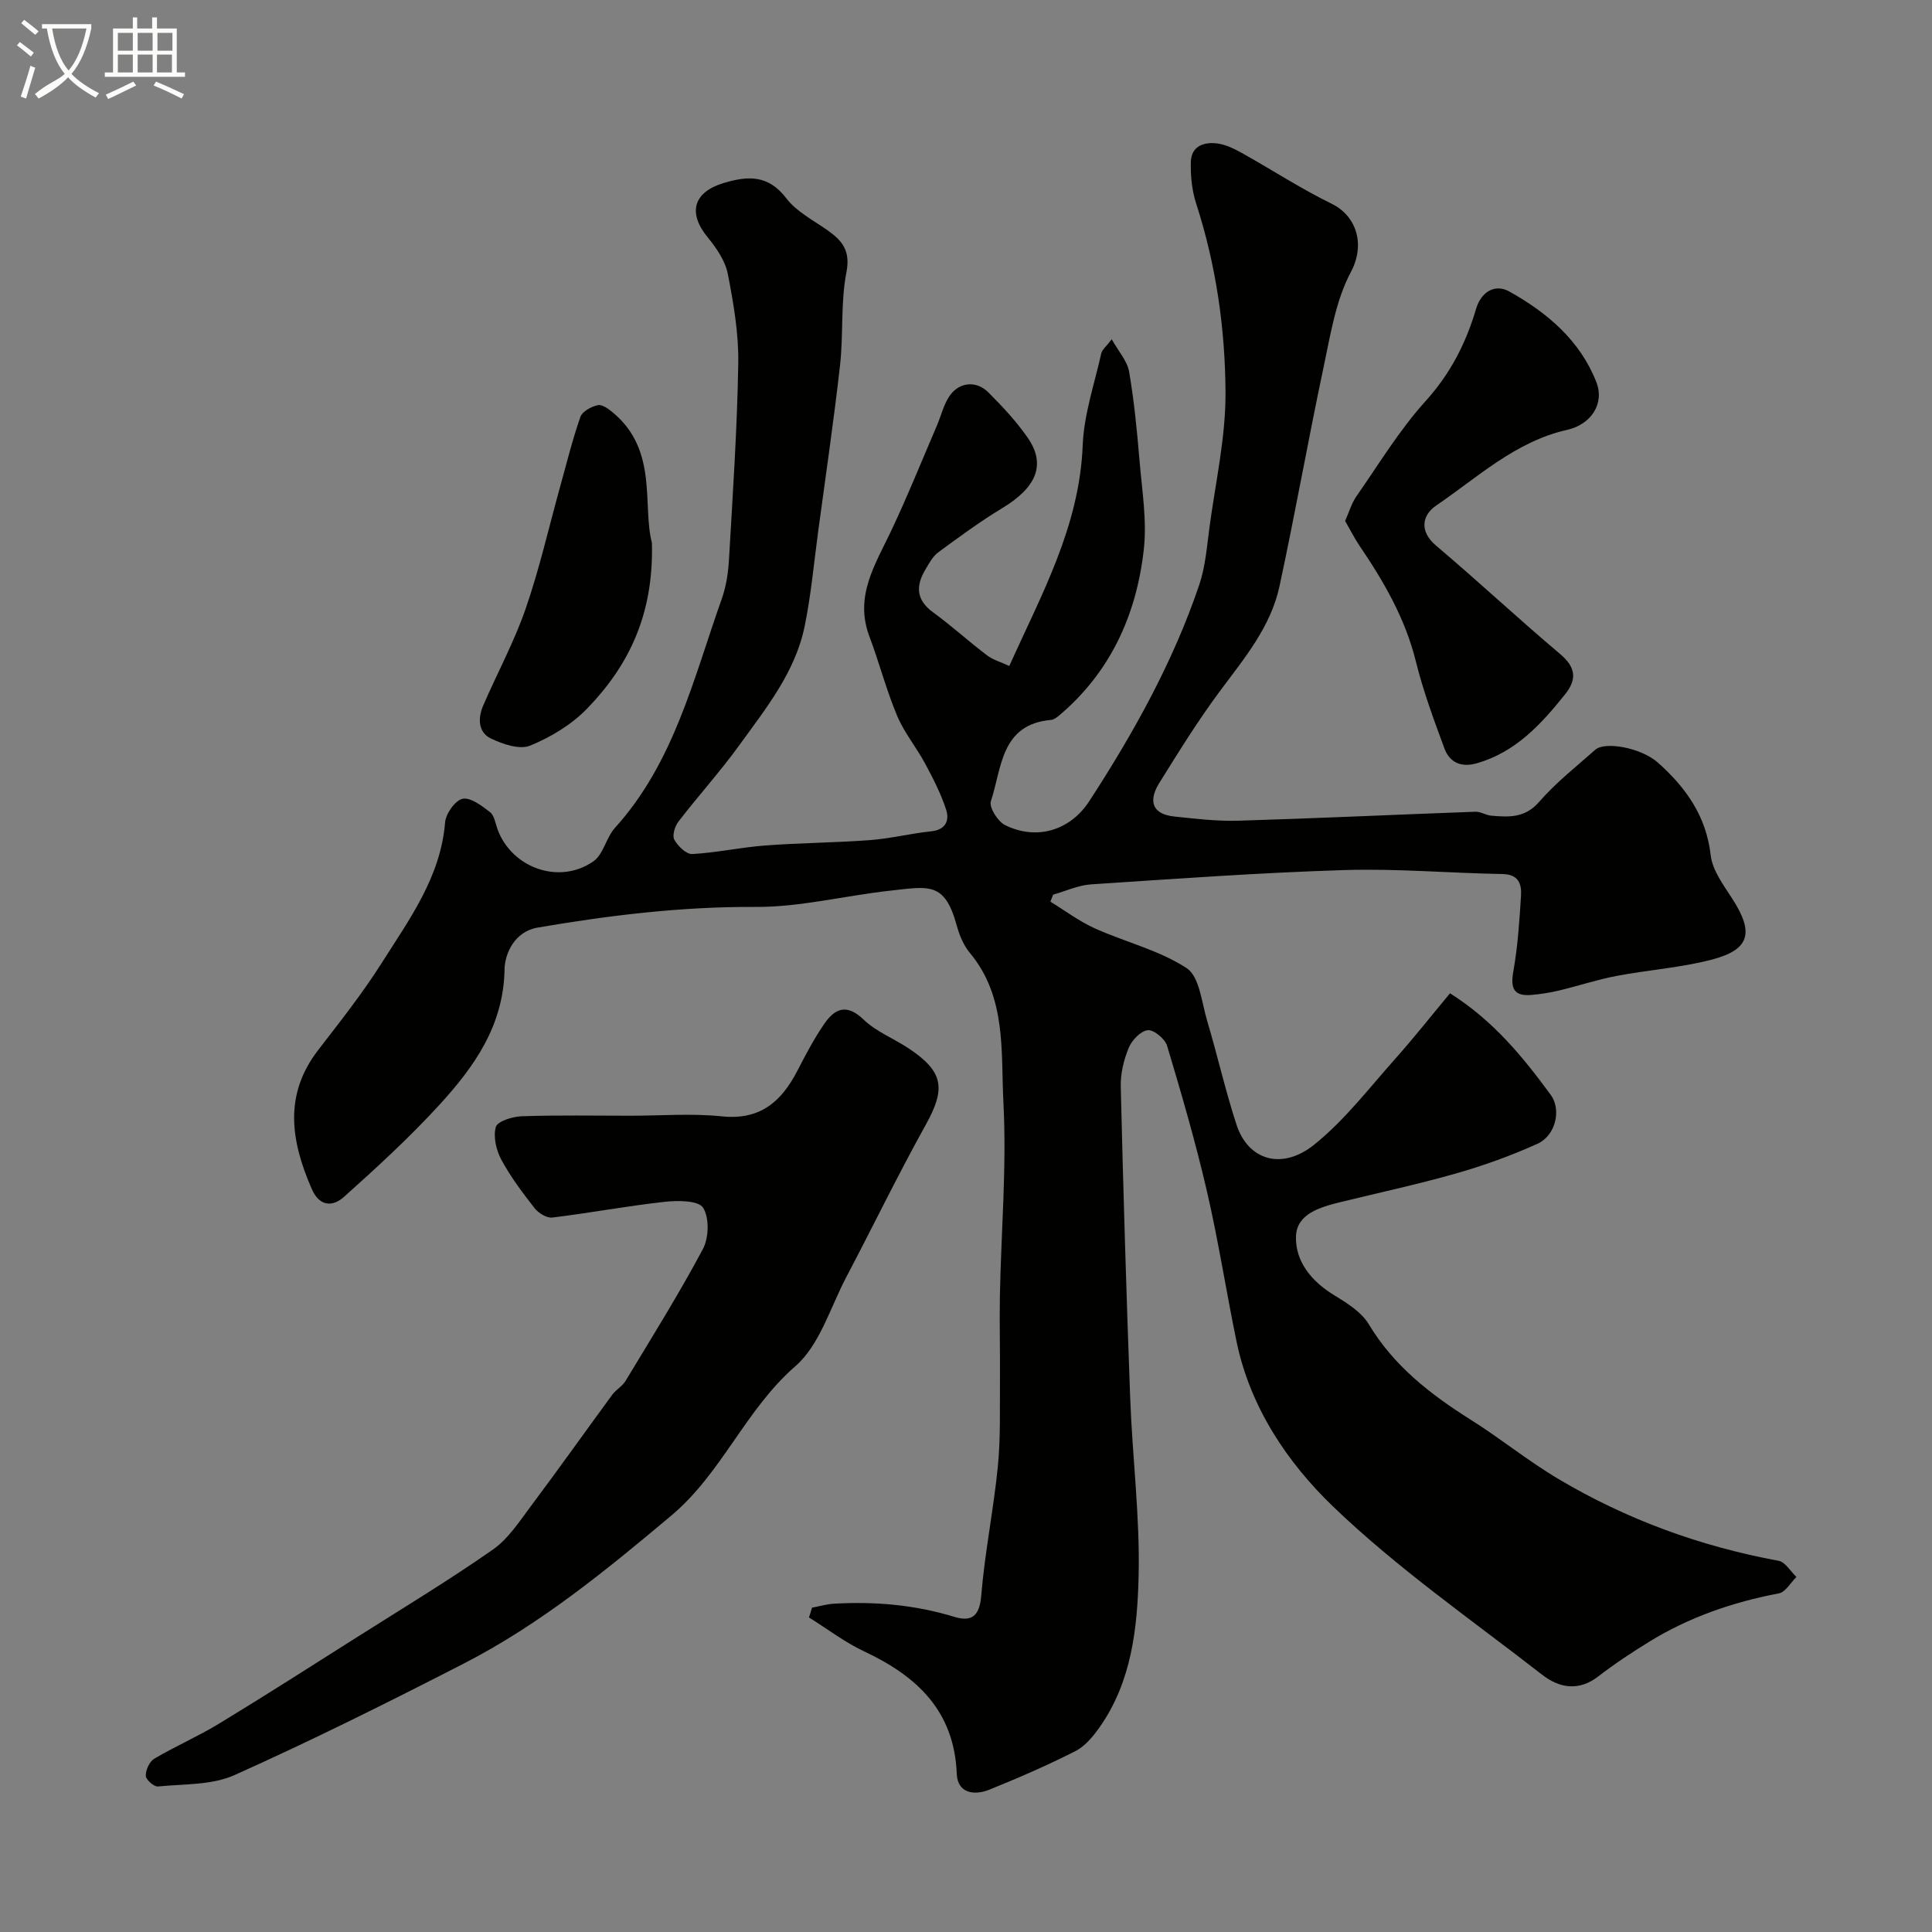
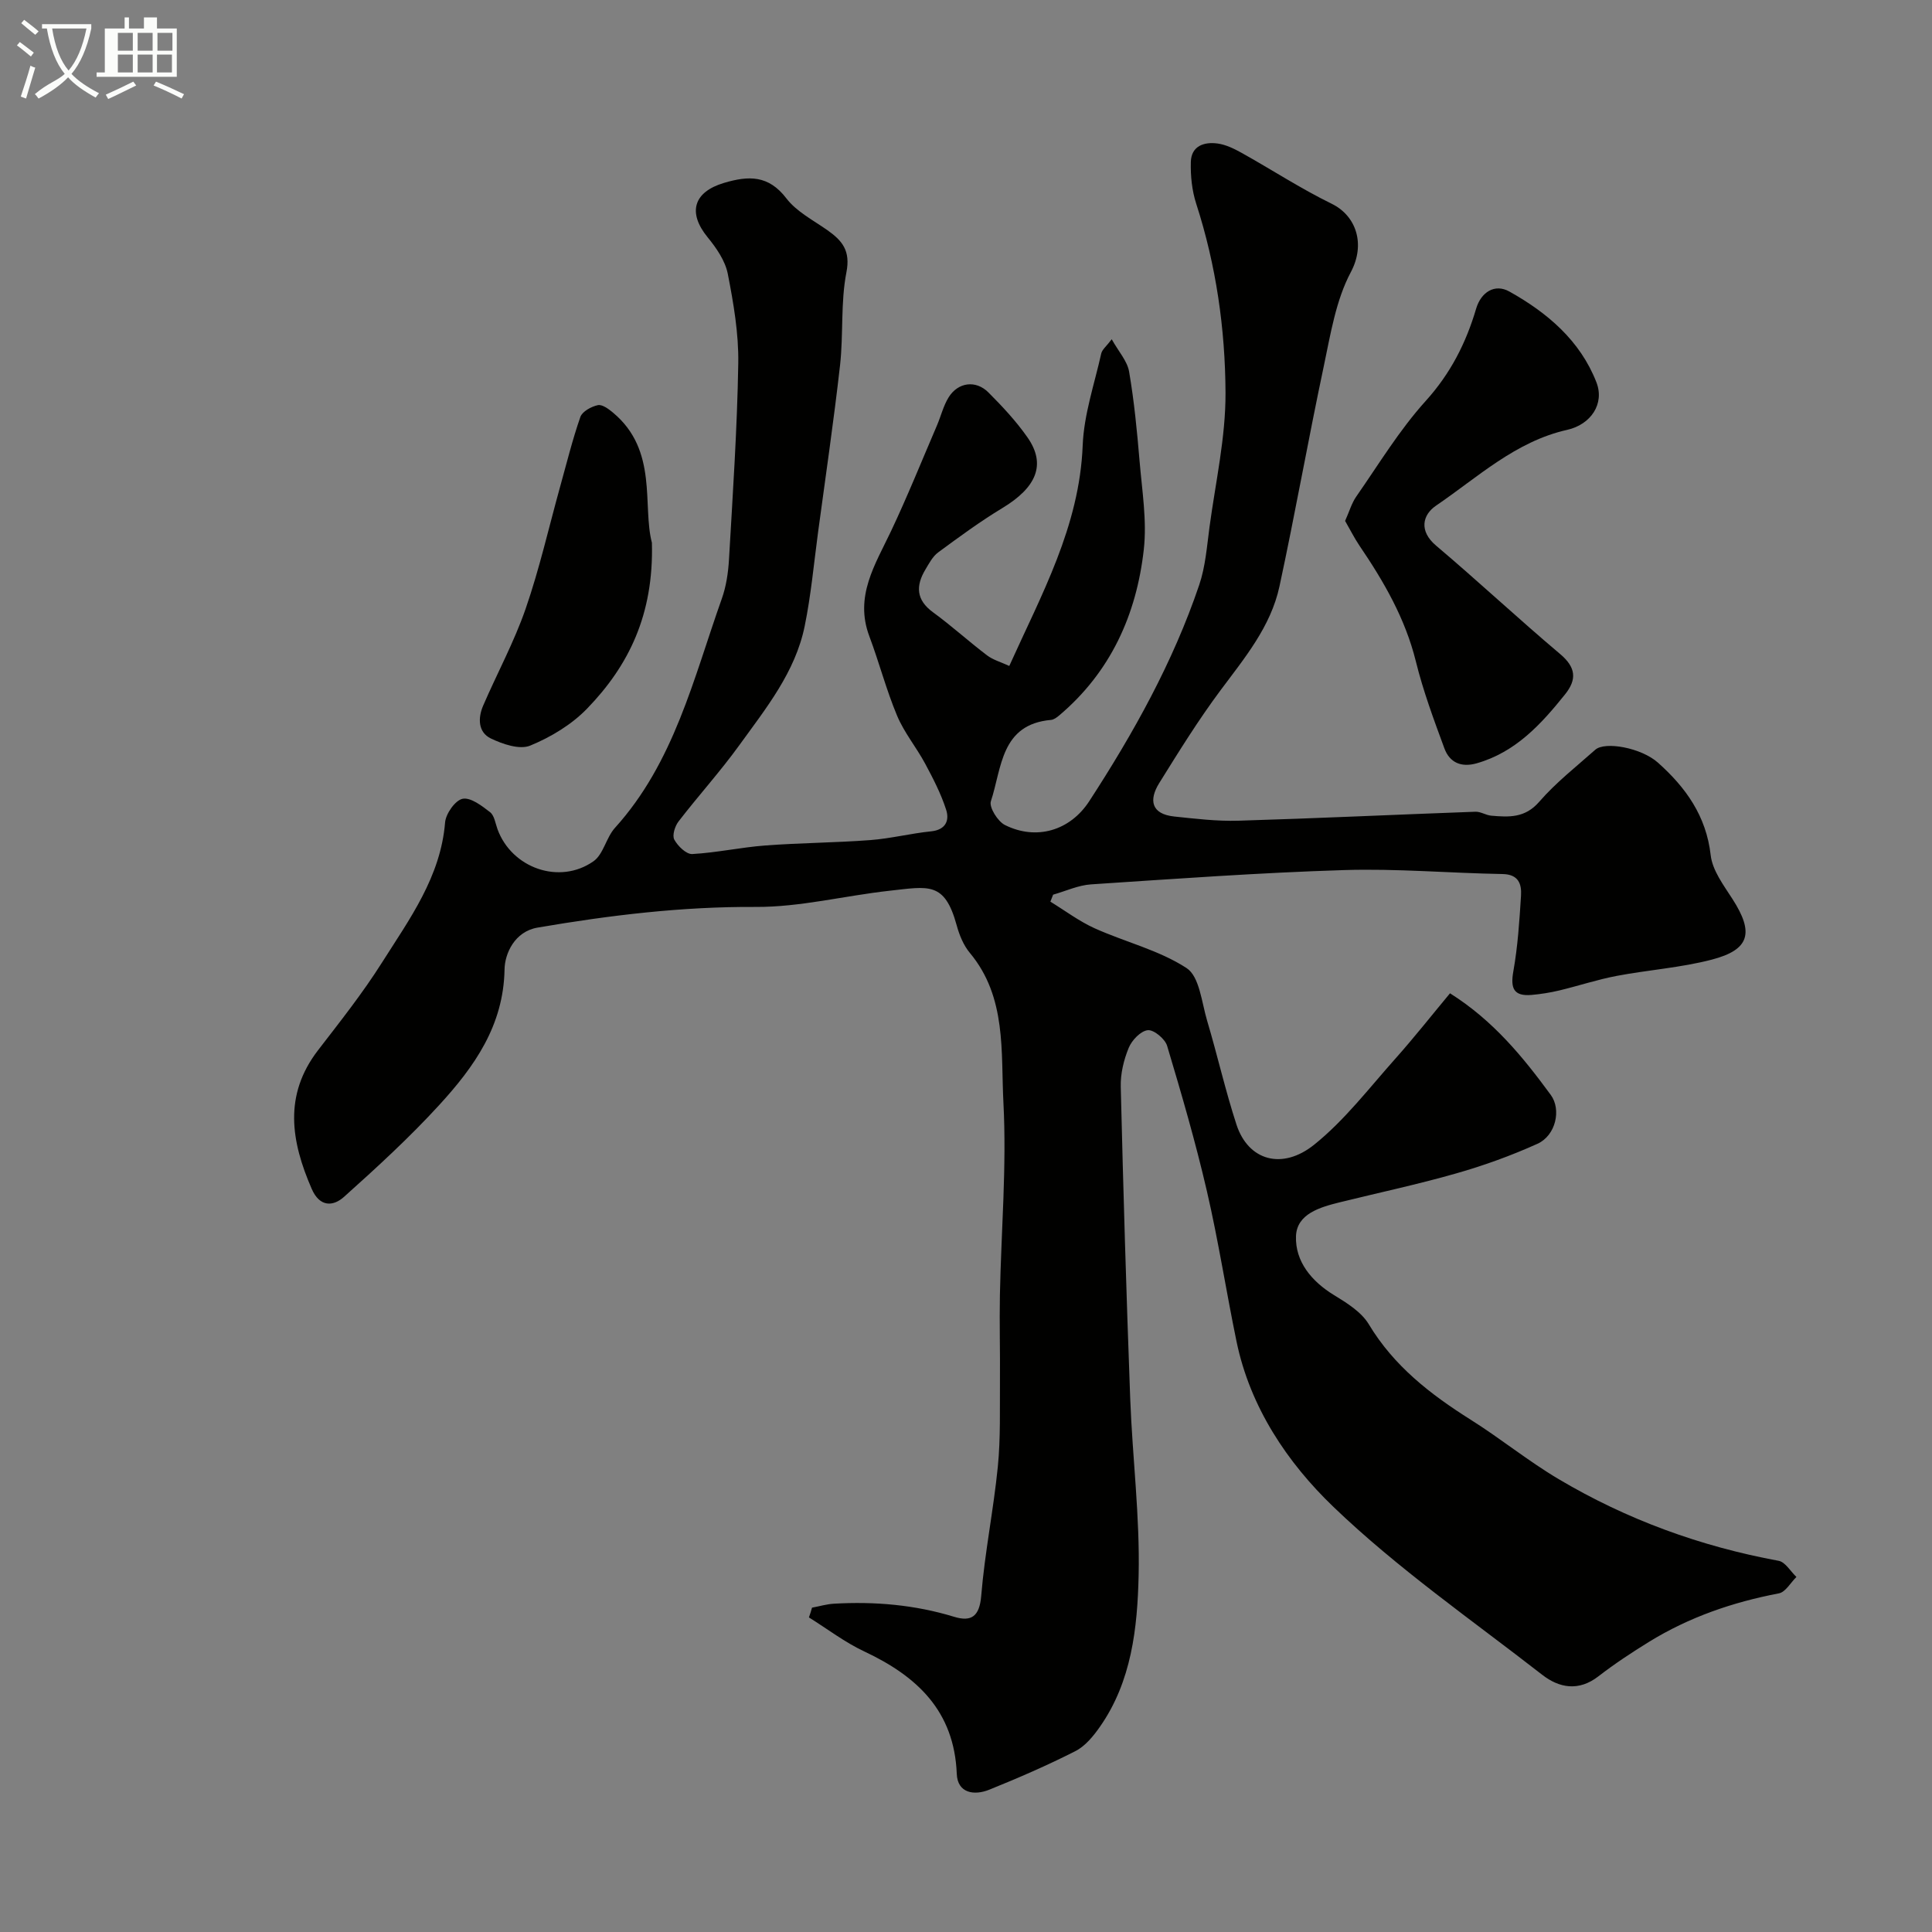
<svg xmlns="http://www.w3.org/2000/svg" enable-background="new 0 0 400 400" viewBox="0 0 400 400">
  <rect x="0" y="0" width="400" height="400" fill="#808080" stroke="none" />
  <path d="m6.4 11.7c-1-.8-1.9-1.6-2.9-2.3l.6-.7c.9.7 1.9 1.4 2.9 2.2zm-2.1 8.3c.7-2.1 1.4-4.2 2-6.4.2.1.6.3 1 .4-.7 2.3-1.3 4.4-1.9 6.4zm3-12.8c-1.1-.9-2.1-1.7-2.9-2.4l.6-.7c1 .8 2 1.5 3 2.4zm1.4-1.3v-.9h10.2v.9c-.9 4.2-2.3 7.3-4.1 9.4 1.3 1.4 3.2 2.7 5.7 4-.2.2-.4.5-.7.9-2.5-1.4-4.4-2.7-5.7-4.2-1.4 1.5-3.5 3-6.1 4.4 0 0 0 0-.1-.1-.3-.4-.5-.7-.7-.8 2.7-2.3 4.7-2.8 6.2-4.2-1.8-2.2-3-5.3-3.7-9.4zm9.2 0h-7.1c.6 3.8 1.7 6.7 3.4 8.7 1.7-2 2.9-4.8 3.7-8.7z" fill="#fbfcfa" />
-   <path d="m31.6 3.6h.9v2.3h4.1v9.1h1.7v.9h-16.6v-.9h1.7v-9.1h4.1v-2.3h.9v2.3h3.1v-2.3zm-4 13.3.6.8c-1.9.9-3.8 1.9-5.8 2.8-.2-.3-.3-.6-.5-.9 2-.9 3.9-1.8 5.7-2.7zm-3.2-10.1v3.7h3.1v-3.7zm0 4.5v3.7h3.1v-3.7zm4.1-4.5v3.7h3.1v-3.7zm0 4.5v3.7h3.1v-3.7zm9.1 9.1c-2.1-1.1-4.1-2-5.8-2.7l.5-.8c2.2.9 4.1 1.8 5.8 2.6zm-1.9-13.6h-3.1v3.7h3.1zm-3.2 4.5v3.7h3.1v-3.7z" fill="#fbfcfa" />
+   <path d="m31.6 3.6h.9v2.3h4.1v9.1v.9h-16.6v-.9h1.7v-9.1h4.1v-2.3h.9v2.3h3.1v-2.3zm-4 13.3.6.8c-1.9.9-3.8 1.9-5.8 2.8-.2-.3-.3-.6-.5-.9 2-.9 3.9-1.8 5.7-2.7zm-3.2-10.1v3.7h3.1v-3.7zm0 4.5v3.7h3.1v-3.7zm4.1-4.5v3.7h3.1v-3.7zm0 4.5v3.7h3.1v-3.7zm9.1 9.1c-2.1-1.1-4.1-2-5.8-2.7l.5-.8c2.2.9 4.1 1.8 5.8 2.6zm-1.9-13.6h-3.1v3.7h3.1zm-3.2 4.5v3.7h3.1v-3.7z" fill="#fbfcfa" />
  <g fill="#010100">
    <path d="m168.12 332.85c1.51-.28 3.01-.73 4.52-.82 8.44-.49 16.75.22 24.9 2.71 3.53 1.08 5.25-.03 5.61-4.33.73-8.95 2.55-17.81 3.44-26.76.59-5.96.39-12.01.44-18.02.05-5.83-.12-11.67-.01-17.5.26-13.27 1.42-26.57.73-39.78-.55-10.55.71-21.88-6.95-31.06-1.32-1.58-2.18-3.7-2.73-5.72-2.5-9.11-5.79-8.04-13.91-7.15-9.25 1.02-18.47 3.4-27.7 3.35-15.26-.09-30.22 1.72-45.16 4.28-4.8.82-6.79 5.44-6.84 8.65-.2 11.67-6.29 20.18-13.51 28.07-6.16 6.73-12.93 12.94-19.73 19.03-2.25 2.02-5.03 2.14-6.68-1.65-4.28-9.83-5.87-19.38 1.3-28.7 4.58-5.95 9.27-11.86 13.27-18.2 5.69-8.99 12.12-17.7 13.04-28.97.15-1.82 2.11-4.6 3.63-4.9 1.67-.33 3.99 1.46 5.68 2.77.89.69 1.1 2.3 1.54 3.52 2.93 8.05 12.82 11.59 19.87 6.65 2.07-1.45 2.62-4.89 4.44-6.91 12.26-13.55 16.26-30.92 22.12-47.42.92-2.58 1.34-5.42 1.5-8.17.78-13.53 1.7-27.06 1.92-40.6.1-6.17-.98-12.44-2.17-18.53-.53-2.7-2.36-5.35-4.17-7.56-4.21-5.15-2.9-9.4 3.41-11.27 5.09-1.51 9.2-1.62 12.89 3.21 2.11 2.76 5.56 4.52 8.5 6.59 3.07 2.17 4.81 4.23 3.93 8.73-1.22 6.26-.6 12.86-1.32 19.25-1.3 11.54-3 23.04-4.55 34.56-.87 6.49-1.46 13.04-2.77 19.44-1.95 9.54-8.03 17.03-13.55 24.67-3.93 5.44-8.47 10.44-12.57 15.77-.75.97-1.35 2.89-.87 3.76.72 1.33 2.48 3.05 3.72 2.98 5.05-.28 10.04-1.39 15.09-1.77 7.25-.55 14.53-.57 21.78-1.12 4.21-.32 8.36-1.38 12.57-1.81 3.05-.31 3.83-2.27 3.12-4.47-1.07-3.32-2.7-6.48-4.36-9.57-1.81-3.37-4.34-6.41-5.8-9.91-2.24-5.34-3.7-11-5.74-16.43-3.12-8.29 1.21-14.85 4.5-21.8 3.39-7.17 6.36-14.55 9.49-21.84.83-1.94 1.33-4.07 2.42-5.83 1.94-3.14 5.63-3.64 8.24-1.02 2.91 2.91 5.75 5.96 8.1 9.32 3.89 5.58 1.88 10.34-5.23 14.63-4.6 2.78-8.96 5.99-13.29 9.18-1.12.83-1.86 2.26-2.61 3.51-2.03 3.38-1.97 6.31 1.58 8.89 3.84 2.8 7.37 6.02 11.16 8.9 1.24.94 2.86 1.39 4.61 2.2 6.66-14.78 14.54-28.88 15.2-45.67.25-6.38 2.43-12.7 3.84-19.02.19-.83 1.08-1.5 2.17-2.95 1.44 2.58 3.23 4.52 3.6 6.71 1.05 6.13 1.65 12.35 2.17 18.55.51 6.09 1.54 12.29.87 18.28-1.51 13.48-6.87 25.35-17.51 34.34-.49.41-1.11.88-1.7.93-10.44.92-10.17 9.97-12.45 16.84-.41 1.24 1.42 4.17 2.91 4.92 6.53 3.26 13.5 1.15 17.45-4.92 9.18-14.12 17.36-28.79 22.78-44.8 1.29-3.81 1.59-7.98 2.13-12.01 1.25-9.25 3.35-18.51 3.31-27.76-.06-13.22-1.94-26.38-6.06-39.12-.89-2.74-1.2-5.79-1.12-8.68.09-3.29 2.73-4.19 5.52-3.81 1.72.23 3.43 1.07 4.98 1.93 6.24 3.48 12.25 7.41 18.65 10.54 5.11 2.5 7.05 8.37 3.98 14.15-3.12 5.86-4.21 12.91-5.62 19.56-3.21 15.14-5.9 30.38-9.16 45.51-1.8 8.35-7.22 14.83-12.22 21.54-4.57 6.13-8.62 12.67-12.67 19.18-2.18 3.5-1.69 6.42 3.1 6.93 4.4.46 8.85 1 13.25.87 16.37-.49 32.74-1.27 49.11-1.86 1.09-.04 2.18.73 3.3.82 3.63.31 6.97.51 9.9-2.87 3.44-3.97 7.66-7.27 11.61-10.78 2.02-1.79 9.53-.41 12.97 2.66 5.75 5.12 10.01 11.03 10.93 19.17.36 3.16 2.68 6.22 4.51 9.07 4.48 6.96 3.62 10.49-4.28 12.55-6.44 1.68-13.19 2.13-19.75 3.38-3.98.76-7.86 2.05-11.81 3-1.89.45-3.83.76-5.76.93-3.68.31-4.4-1.35-3.77-4.88.92-5.16 1.26-10.43 1.59-15.67.15-2.42-.51-4.42-3.82-4.48-10.94-.19-21.89-1.16-32.8-.82-17.48.54-34.95 1.81-52.41 2.96-2.65.18-5.23 1.39-7.84 2.13-.19.48-.38.97-.57 1.45 3.04 1.86 5.94 4.05 9.16 5.51 6.33 2.85 13.34 4.52 19.05 8.25 2.66 1.74 3.11 7.08 4.24 10.88 2.13 7.14 3.77 14.44 6.08 21.52 2.45 7.5 9.5 9.44 16.08 4.16 6.31-5.06 11.37-11.71 16.81-17.81 3.92-4.4 7.57-9.04 11.32-13.54 9.01 5.69 15.11 13.2 20.86 21.04 2.22 3.02 1.06 8.39-2.76 10.12-5.43 2.45-11.09 4.5-16.82 6.13-7.96 2.28-16.08 4-24.13 5.99-4.08 1.01-8.88 2.39-9.04 7.02-.18 5.2 3.19 9.33 7.88 12.19 2.66 1.62 5.66 3.49 7.19 6.03 5.2 8.66 12.76 14.51 21.09 19.76 6.2 3.9 11.93 8.58 18.23 12.31 14.12 8.38 29.36 13.93 45.54 16.91 1.38.25 2.46 2.19 3.68 3.34-1.2 1.18-2.26 3.14-3.64 3.4-9.54 1.82-18.57 4.92-26.85 10.02-3.6 2.22-7.15 4.56-10.5 7.15-4.09 3.17-8.12 2.43-11.65-.32-14.61-11.37-29.95-22.01-43.24-34.78-9.49-9.11-17.22-20.59-20.04-34.22-2.14-10.36-3.75-20.85-6.14-31.15-2.34-10.11-5.25-20.11-8.23-30.06-.43-1.44-2.75-3.37-4-3.24-1.47.15-3.31 2.08-3.95 3.65-1.03 2.5-1.72 5.36-1.65 8.05.52 21.54 1.16 43.08 1.96 64.61.46 12.21 2.02 24.42 1.74 36.6-.25 10.85-1.44 21.92-8.02 31.32-1.36 1.94-3.04 4-5.07 5.03-5.8 2.95-11.8 5.55-17.84 7.99-3.13 1.26-6.56.72-6.72-3.27-.52-13.05-8.23-20.23-19.16-25.36-4.03-1.89-7.64-4.67-11.45-7.04.25-.68.45-1.35.64-2.02z" />
-     <path d="m130.5 231c6.33 0 12.71-.52 18.97.13 7.92.82 12.32-3.06 15.61-9.43 1.72-3.33 3.48-6.68 5.6-9.76 2.19-3.17 4.64-4.2 8.11-.85 2.61 2.51 6.26 3.92 9.34 5.97 7.26 4.82 7.71 8.32 3.53 15.83-5.75 10.34-10.91 21.01-16.43 31.49-3.33 6.32-5.51 14.08-10.56 18.48-10.36 9.01-15.19 22.11-25.69 30.93-13.57 11.4-27.24 22.57-43.05 30.68-15.62 8.01-31.35 15.86-47.37 23.04-4.71 2.11-10.52 1.83-15.86 2.36-.82.08-2.51-1.42-2.52-2.22-.02-1.2.77-2.94 1.76-3.53 4.35-2.57 9.03-4.6 13.35-7.22 9.58-5.82 19.02-11.86 28.49-17.86 9.46-5.99 19.06-11.79 28.23-18.19 3.23-2.25 5.56-5.9 8-9.15 5.67-7.57 11.14-15.29 16.74-22.92.78-1.06 2.09-1.77 2.76-2.87 5.45-9.03 11.05-17.99 16.01-27.29 1.25-2.34 1.37-6.52.04-8.58-.98-1.52-5.24-1.51-7.93-1.22-7.78.86-15.49 2.31-23.26 3.26-1.15.14-2.86-.9-3.66-1.91-2.51-3.2-4.99-6.49-6.91-10.06-1.06-1.97-1.72-4.77-1.14-6.79.34-1.18 3.45-2.15 5.35-2.21 7.5-.26 15-.11 22.49-.11z" />
    <path d="m278.49 107.85c.85-1.88 1.34-3.65 2.32-5.06 4.66-6.69 8.93-13.77 14.37-19.78 5.13-5.68 8.33-11.96 10.44-19.11 1-3.38 3.83-5.26 6.9-3.53 7.83 4.38 14.63 10.13 18 18.78 1.73 4.44-1.13 8.74-6.07 9.85-10.68 2.4-18.51 9.82-27.15 15.7-2.77 1.89-3.59 5.22.04 8.28 8.68 7.34 16.99 15.11 25.68 22.44 3.27 2.76 3.49 5.25 1 8.35-4.96 6.19-10.24 11.96-18.27 14.26-3.22.92-5.62-.15-6.7-3.08-2.19-5.93-4.4-11.89-5.91-18.01-2.2-8.89-6.63-16.54-11.68-23.97-1.07-1.59-1.93-3.32-2.97-5.12z" />
    <path d="m134.97 112.37c.4 14.92-4.84 25.47-13.4 34.32-3.2 3.32-7.52 5.92-11.8 7.68-2.19.9-5.69-.3-8.15-1.48-2.66-1.29-2.69-4.24-1.59-6.79 2.89-6.7 6.41-13.17 8.79-20.04 2.86-8.26 4.8-16.84 7.14-25.27 1.35-4.84 2.55-9.74 4.2-14.47.4-1.14 2.27-2.15 3.62-2.44.92-.19 2.27.82 3.18 1.59 9.35 7.82 5.99 19.21 8.01 26.9z" />
  </g>
</svg>